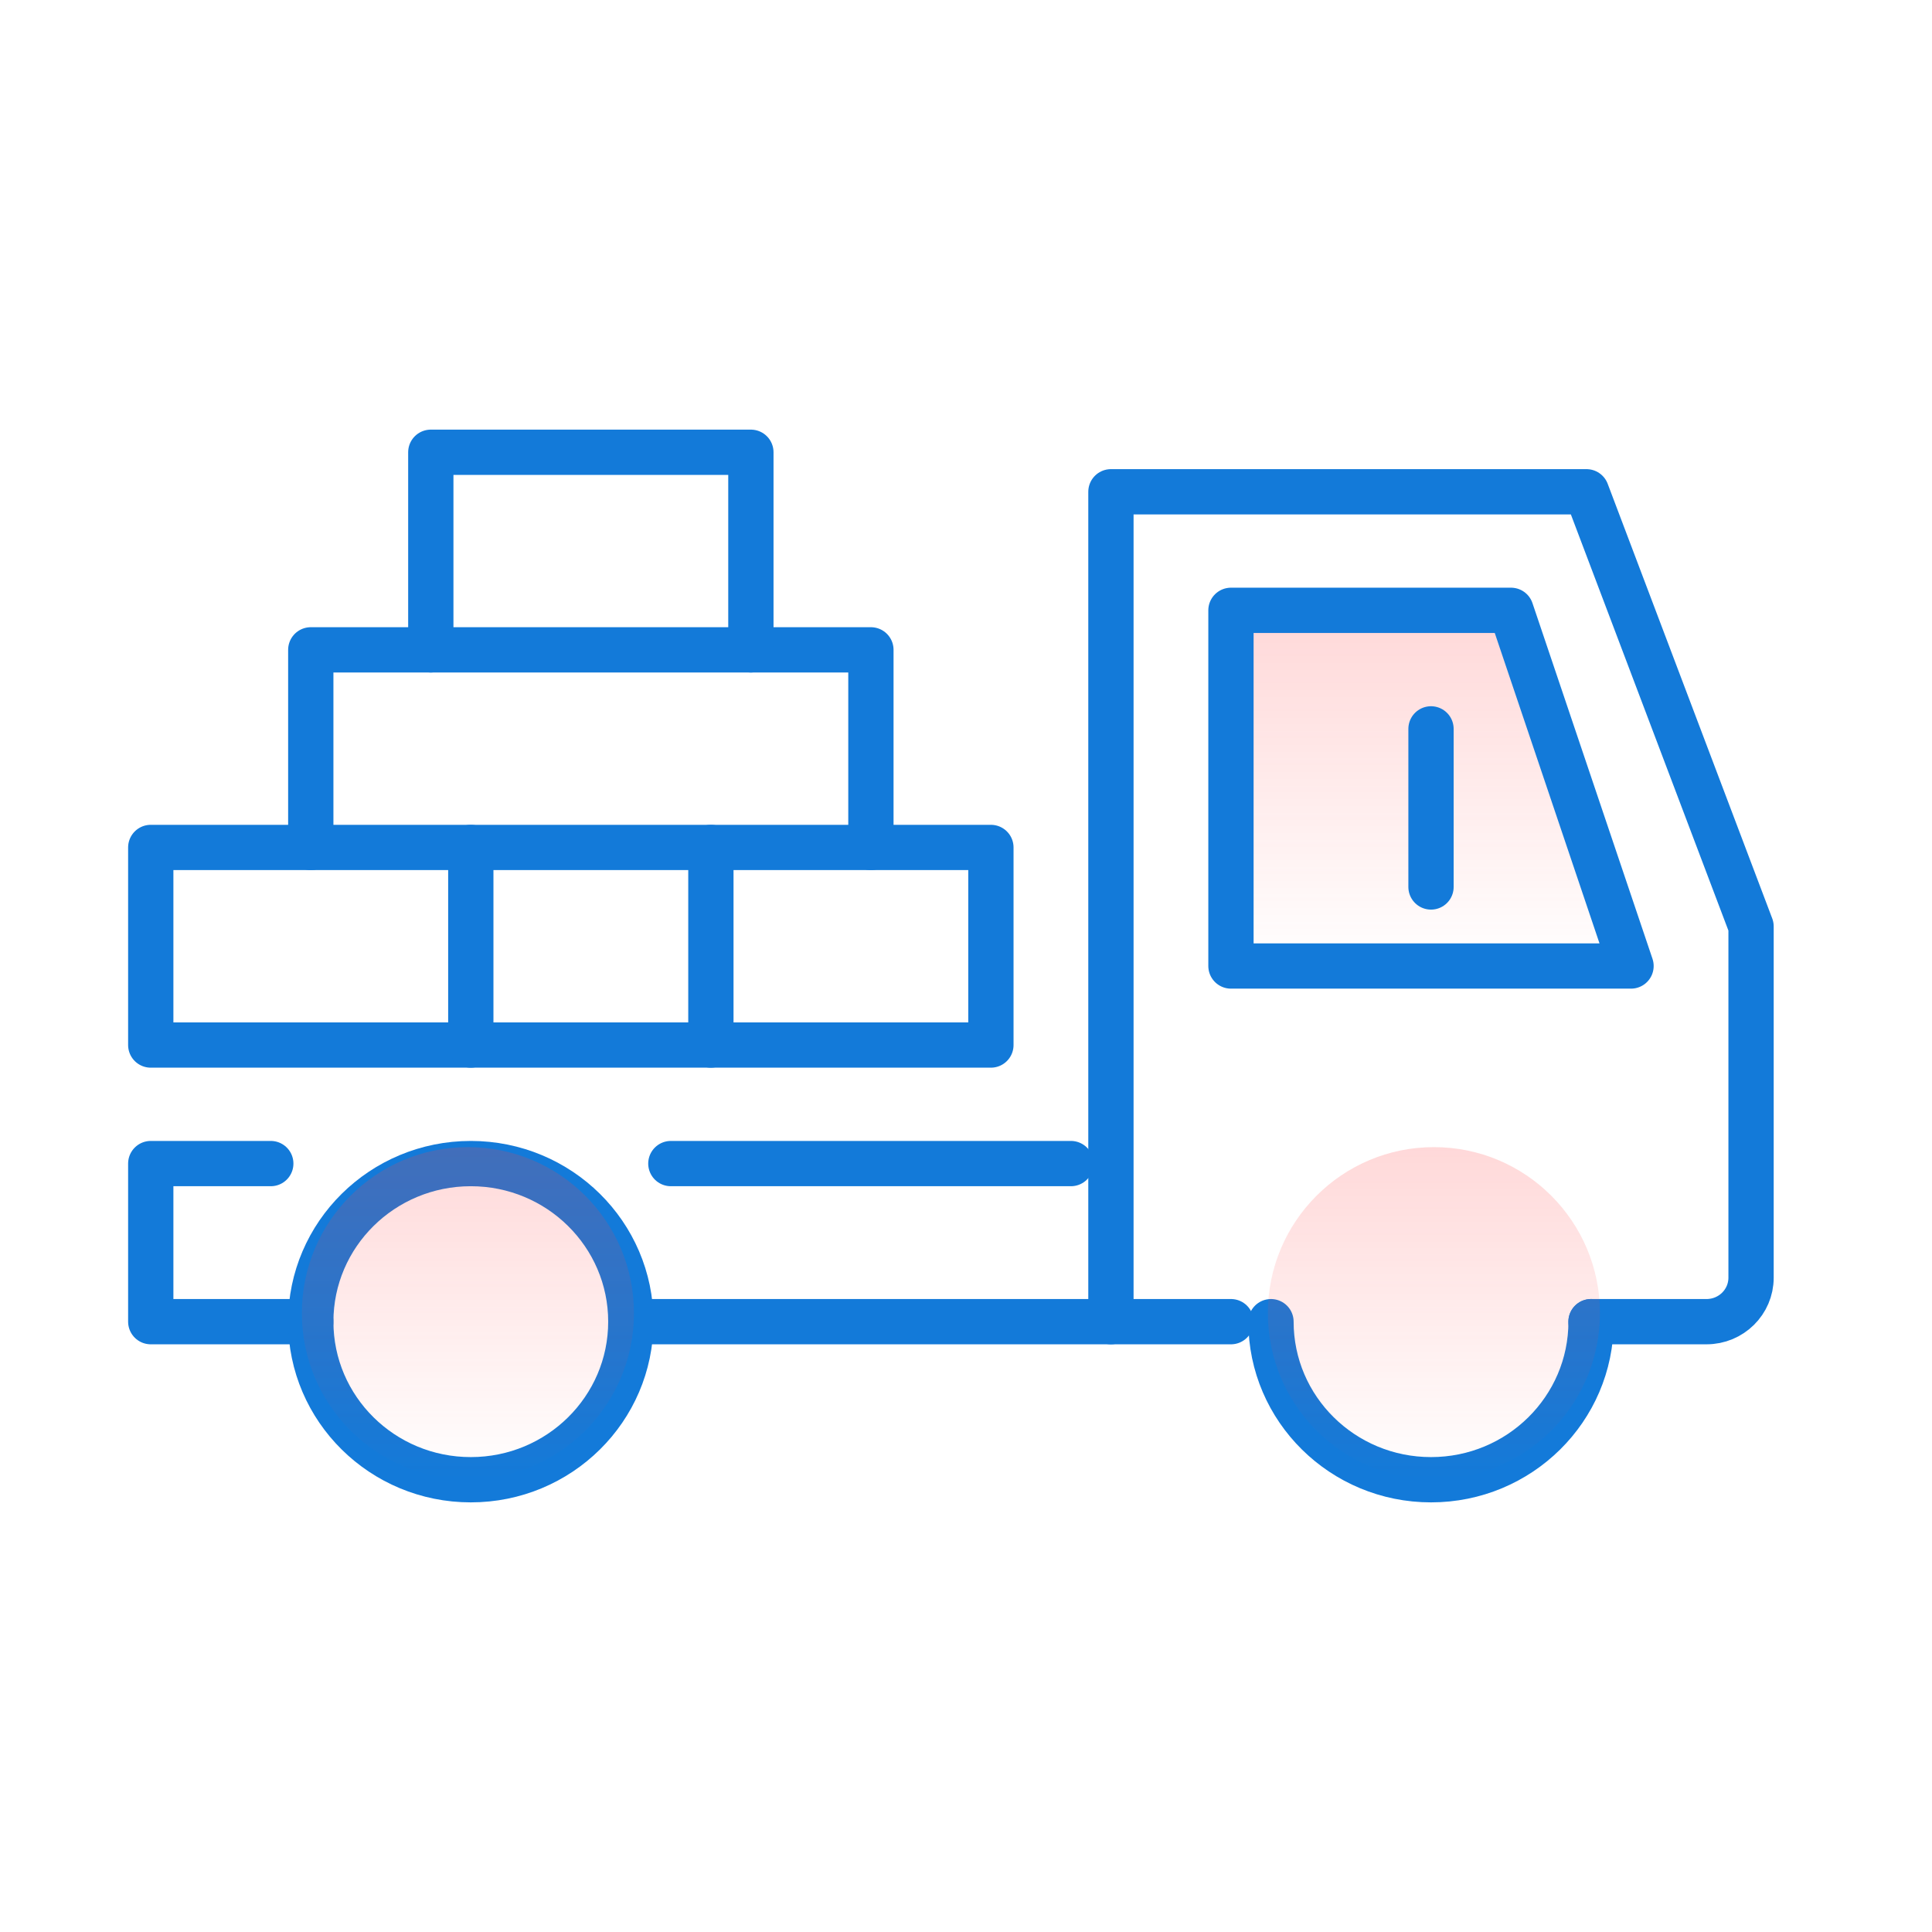
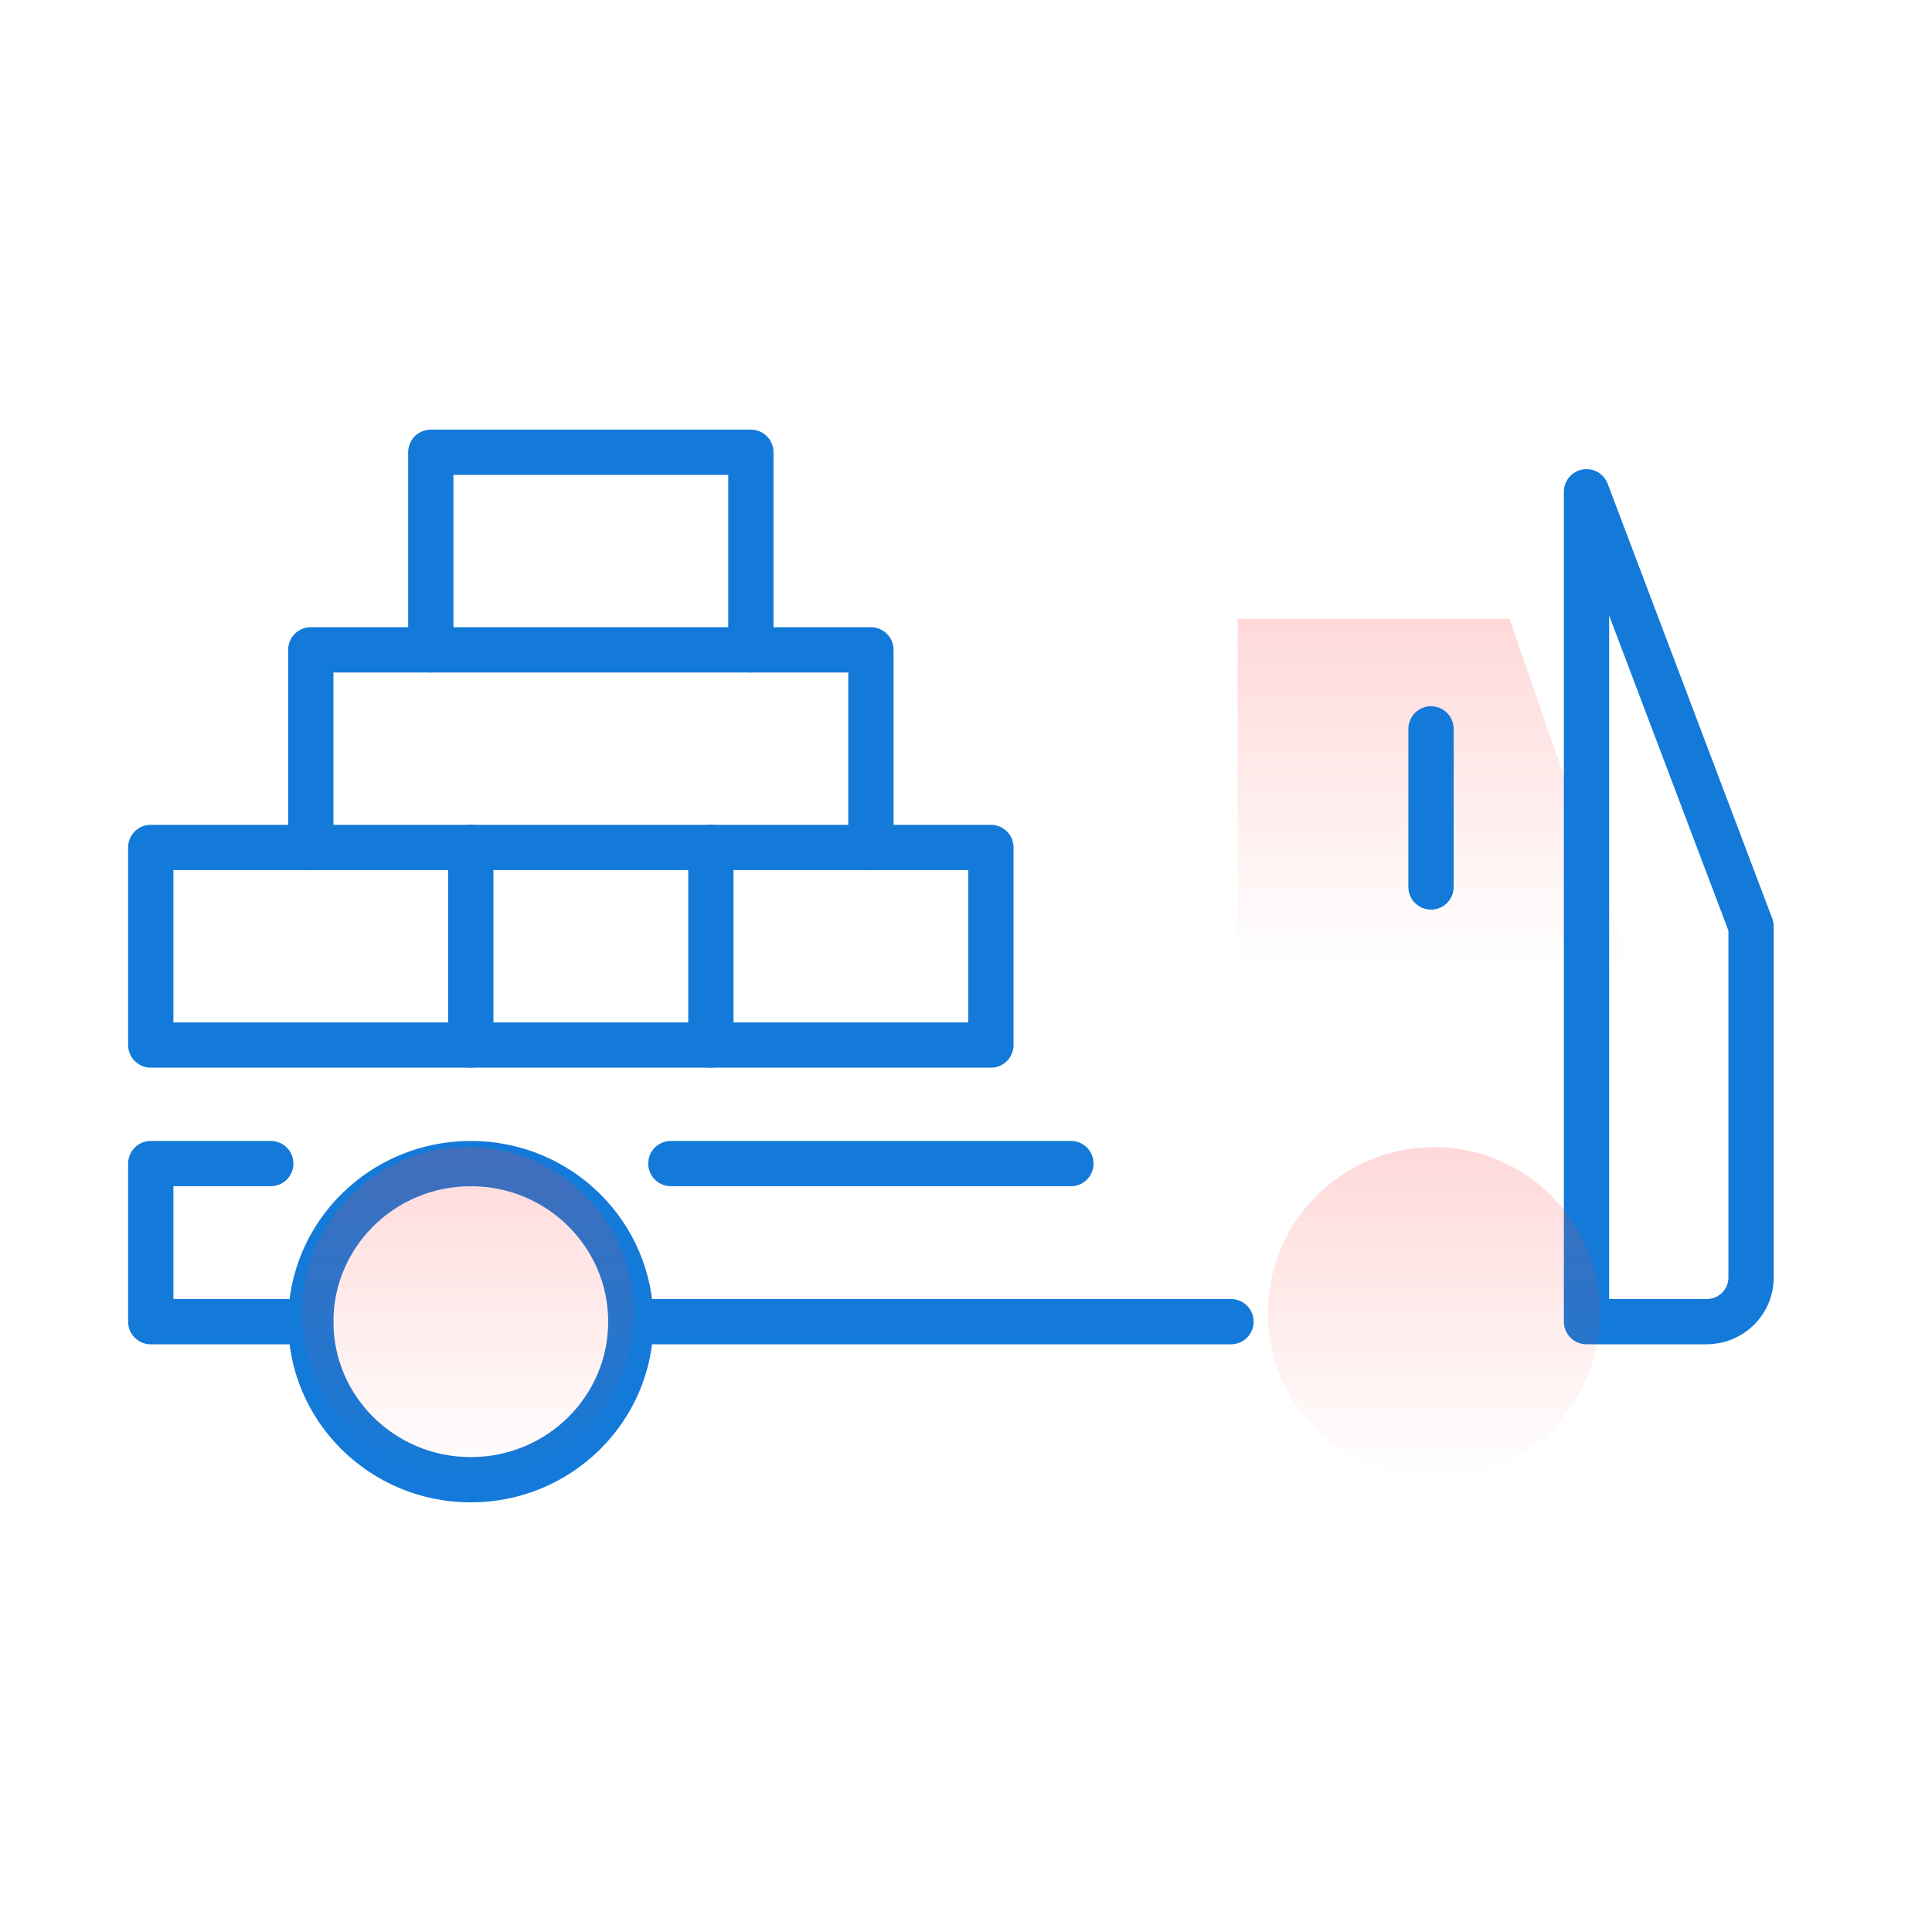
<svg xmlns="http://www.w3.org/2000/svg" width="64" height="64" viewBox="0 0 64 64" fill="none">
  <g clip-path="url(#clip0_594_7037)">
    <path d="M41 32V20.5H50L54 32H41Z" fill="url(#paint0_linear_594_7037)" fill-opacity="0.2" />
-     <path d="M52.704 43.782H56.532C57.346 43.782 58.006 43.13 58.006 42.326V30.69L52.555 16.291H36.801V43.782" stroke="#137AD9" stroke-width="1.5" stroke-miterlimit="10" stroke-linecap="round" stroke-linejoin="round" />
-     <path d="M54.03 32L50.054 20.218H40.777V32H54.03Z" stroke="#137AD9" stroke-width="1.5" stroke-miterlimit="10" stroke-linecap="round" stroke-linejoin="round" />
+     <path d="M52.704 43.782H56.532C57.346 43.782 58.006 43.13 58.006 42.326V30.69L52.555 16.291V43.782" stroke="#137AD9" stroke-width="1.5" stroke-miterlimit="10" stroke-linecap="round" stroke-linejoin="round" />
    <path d="M20.898 43.782H36.187H40.778" stroke="#137AD9" stroke-width="1.5" stroke-miterlimit="10" stroke-linecap="round" stroke-linejoin="round" />
    <path d="M22.223 38.545H35.476" stroke="#137AD9" stroke-width="1.5" stroke-miterlimit="10" stroke-linecap="round" stroke-linejoin="round" />
    <path d="M10.295 43.782H4.994V38.545H8.97" stroke="#137AD9" stroke-width="1.5" stroke-miterlimit="10" stroke-linecap="round" stroke-linejoin="round" />
    <path d="M15.596 49.018C18.524 49.018 20.897 46.674 20.897 43.782C20.897 40.89 18.524 38.545 15.596 38.545C12.668 38.545 10.295 40.89 10.295 43.782C10.295 46.674 12.668 49.018 15.596 49.018Z" stroke="#137AD9" stroke-width="1.5" stroke-miterlimit="10" stroke-linecap="round" stroke-linejoin="round" />
-     <path d="M52.706 43.782C52.706 46.674 50.333 49.018 47.405 49.018C44.477 49.018 42.103 46.674 42.103 43.782" stroke="#137AD9" stroke-width="1.5" stroke-miterlimit="10" stroke-linecap="round" stroke-linejoin="round" />
    <path d="M47.404 24.145V29.382" stroke="#137AD9" stroke-width="1.5" stroke-miterlimit="10" stroke-linecap="round" stroke-linejoin="round" />
    <path d="M28.85 28.073V21.527H24.874V14.982H14.271V21.527H10.295V28.073H4.994V34.618H32.825V28.073H28.85Z" stroke="#137AD9" stroke-width="1.5" stroke-miterlimit="10" stroke-linecap="round" stroke-linejoin="round" />
    <path d="M23.549 34.618V28.073" stroke="#137AD9" stroke-width="1.5" stroke-miterlimit="10" stroke-linecap="round" stroke-linejoin="round" />
    <path d="M15.596 34.618V28.073" stroke="#137AD9" stroke-width="1.5" stroke-miterlimit="10" stroke-linecap="round" stroke-linejoin="round" />
    <path d="M10.295 28.073H28.849" stroke="#137AD9" stroke-width="1.5" stroke-miterlimit="10" stroke-linecap="round" stroke-linejoin="round" />
    <path d="M14.271 21.527H24.874" stroke="#137AD9" stroke-width="1.5" stroke-miterlimit="10" stroke-linecap="round" stroke-linejoin="round" />
  </g>
  <circle cx="47.5" cy="43.5" r="5.5" fill="url(#paint1_linear_594_7037)" fill-opacity="0.2" />
  <circle cx="15.5" cy="43.5" r="5.5" fill="url(#paint2_linear_594_7037)" fill-opacity="0.2" />
  <defs>
    <linearGradient id="paint0_linear_594_7037" x1="47.5" y1="20.5" x2="47.5" y2="32" gradientUnits="userSpaceOnUse">
      <stop stop-color="#FF3F40" />
      <stop offset="1" stop-color="#FF3F40" stop-opacity="0" />
    </linearGradient>
    <linearGradient id="paint1_linear_594_7037" x1="47.5" y1="38" x2="47.5" y2="49" gradientUnits="userSpaceOnUse">
      <stop stop-color="#FF3F40" />
      <stop offset="1" stop-color="#FF3F40" stop-opacity="0" />
    </linearGradient>
    <linearGradient id="paint2_linear_594_7037" x1="15.5" y1="38" x2="15.5" y2="49" gradientUnits="userSpaceOnUse">
      <stop stop-color="#FF3F40" />
      <stop offset="1" stop-color="#FF3F40" stop-opacity="0" />
    </linearGradient>
    <clipPath id="clip0_594_7037">
      <rect width="55" height="36" fill="white" transform="translate(4 14)" />
    </clipPath>
  </defs>
</svg>